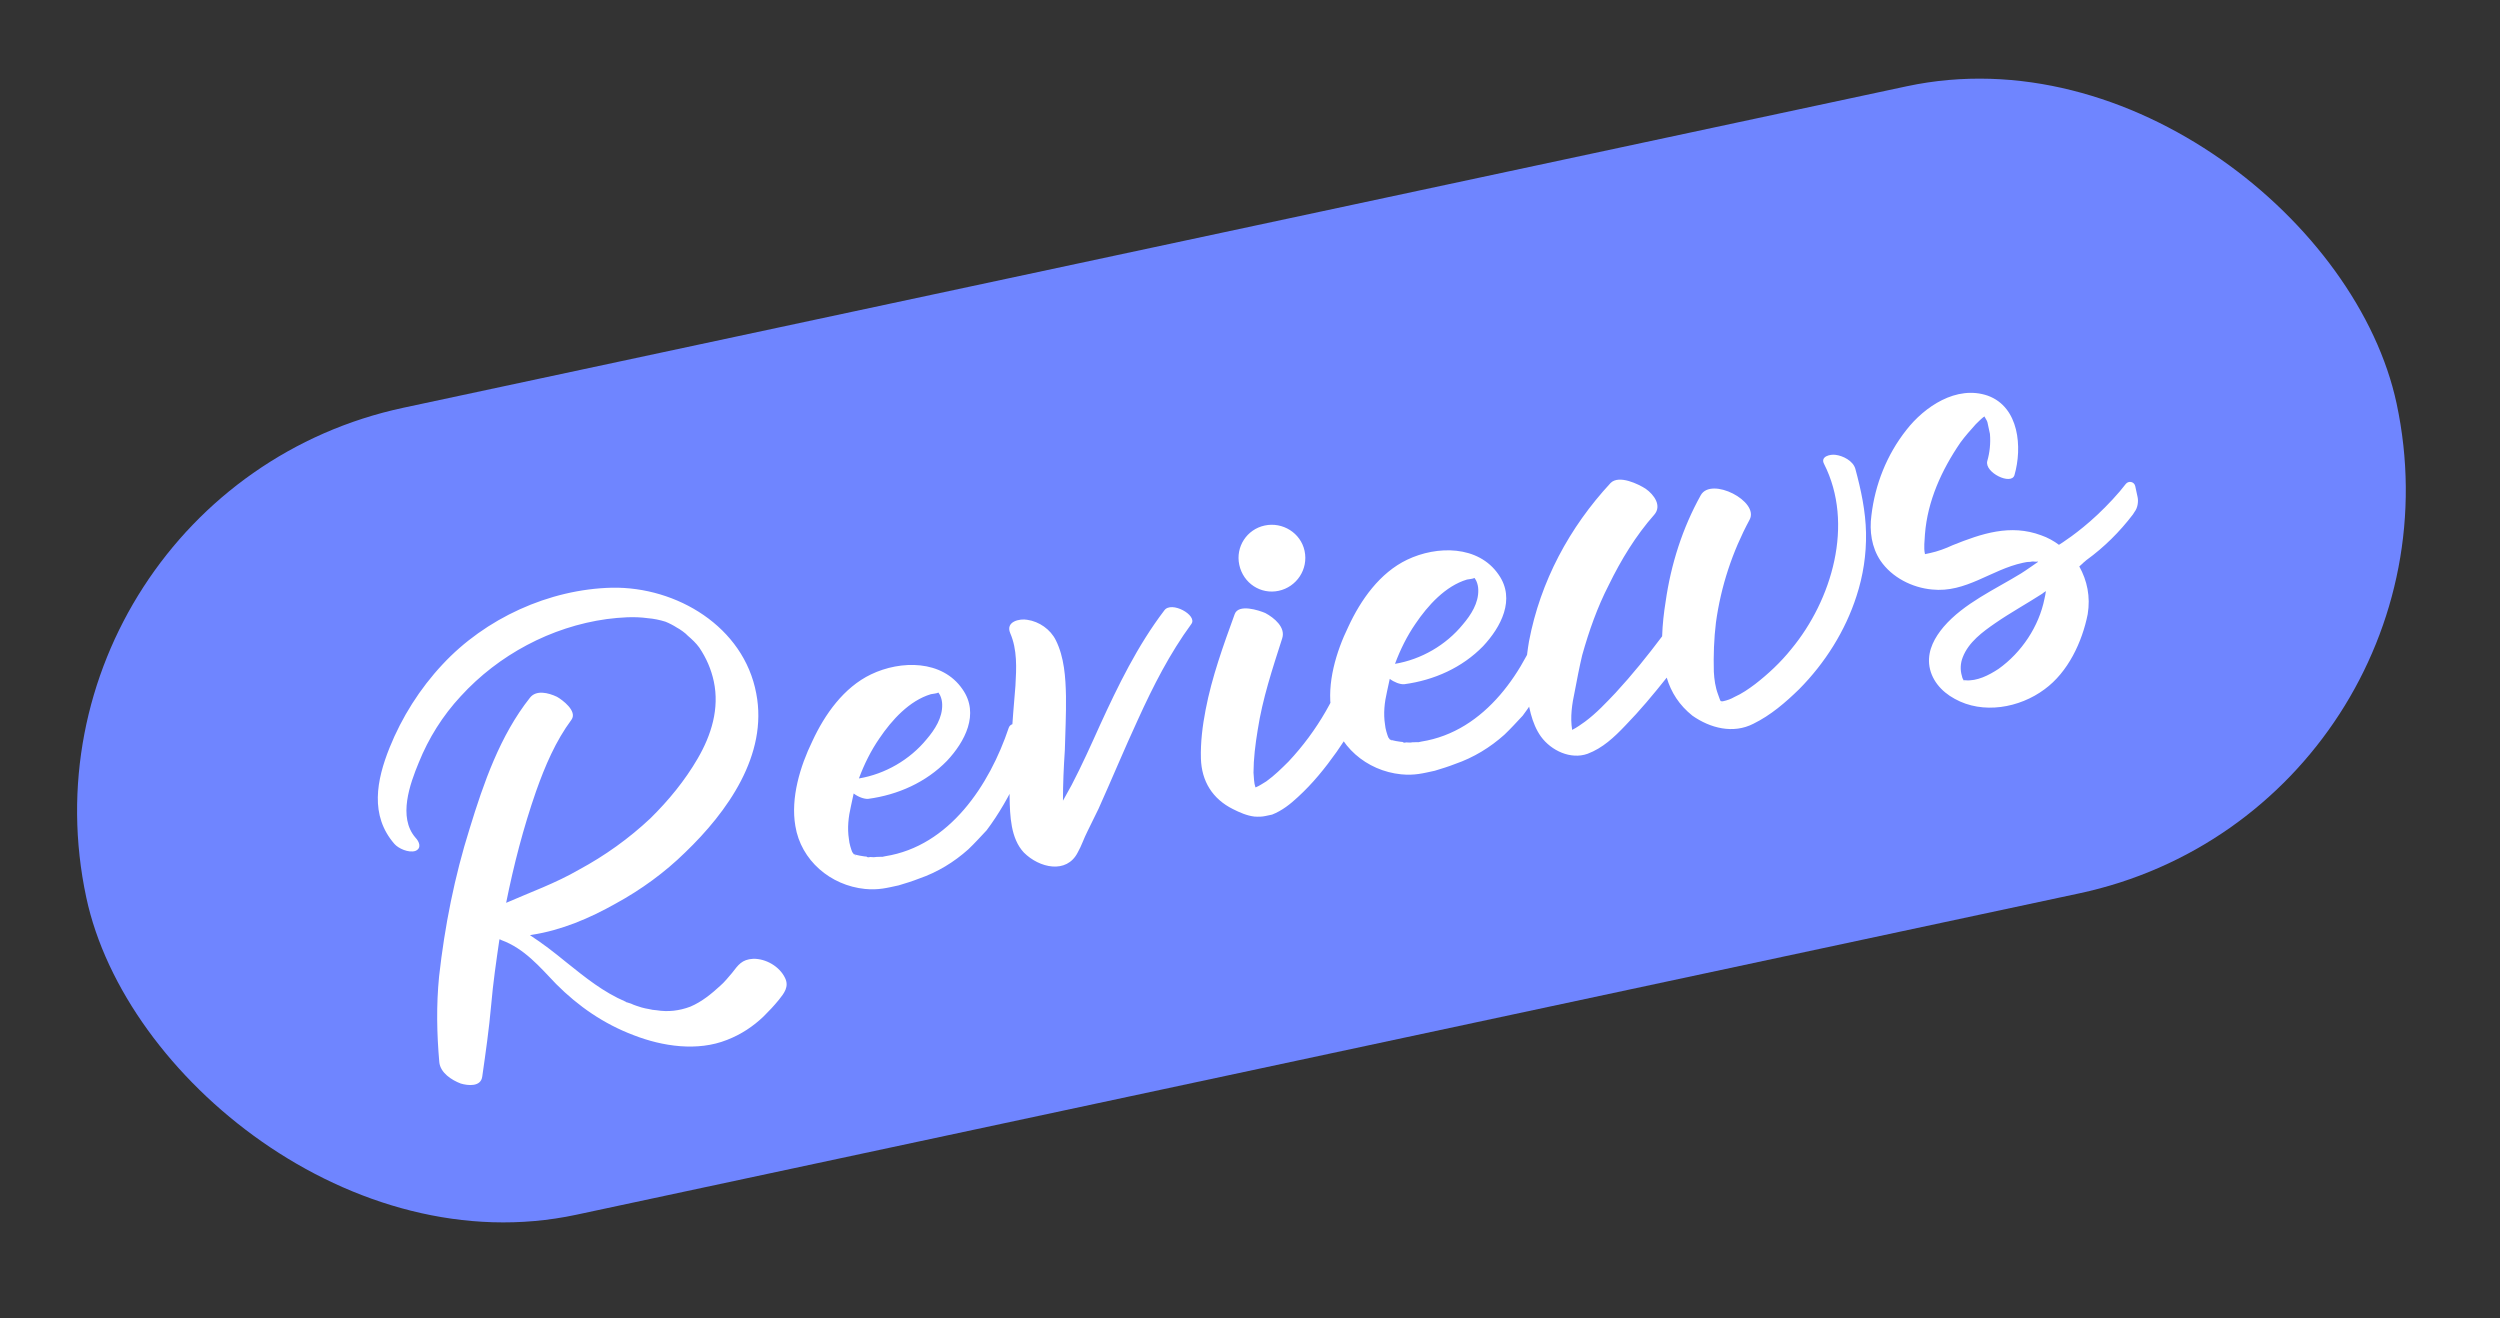
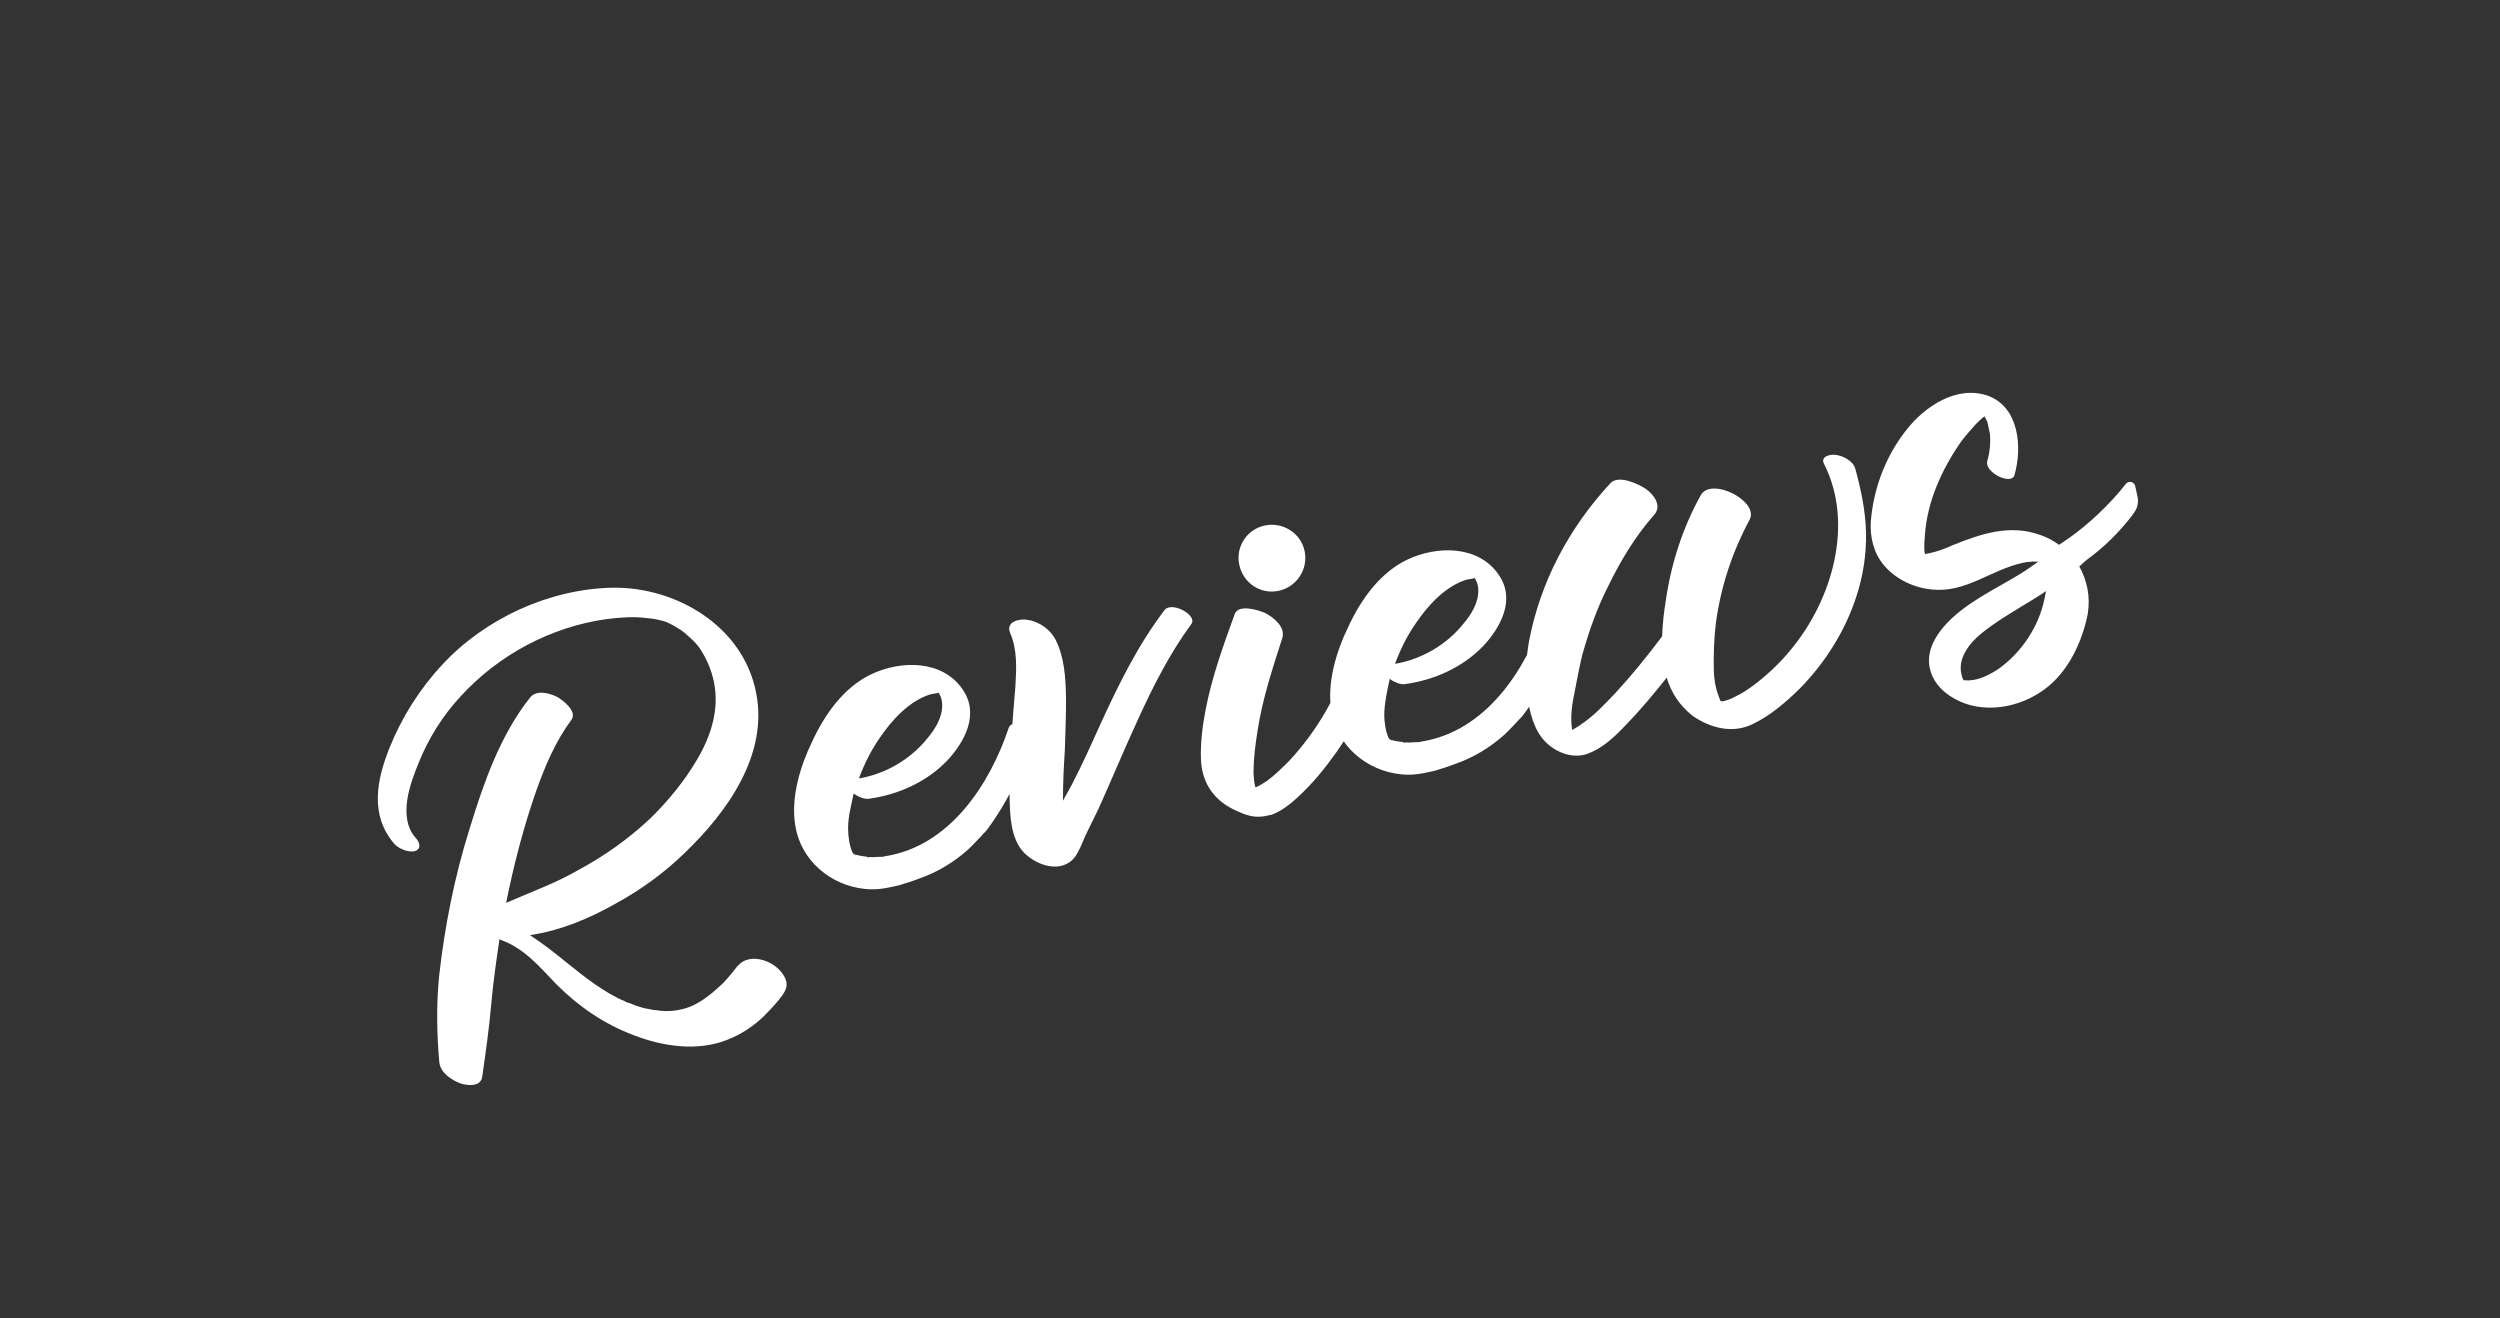
<svg xmlns="http://www.w3.org/2000/svg" width="110" height="58" viewBox="0 0 110 58" fill="none">
  <rect x="0" y="0" width="110" height="58" fill="#333333" stroke="none" />
-   <rect y="21.736" width="103.952" height="36.314" rx="18.157" transform="rotate(-12.07 0 21.736)" fill="#6F85FF" />
-   <path d="M33.139 42.187C33.695 42.174 34.301 42.523 34.542 43.03C34.731 43.415 34.5 43.704 34.27 43.992C34.059 44.25 33.843 44.482 33.601 44.72C33.138 45.165 32.602 45.519 31.988 45.756C30.689 46.273 29.151 46.044 27.875 45.546C26.573 45.053 25.451 44.283 24.469 43.296C23.751 42.546 23.072 41.734 22.062 41.365C22.031 41.345 22.031 41.345 21.975 41.33C21.835 42.291 21.695 43.251 21.611 44.227C21.518 45.283 21.368 46.326 21.219 47.368C21.159 47.833 20.587 47.769 20.274 47.676C19.87 47.523 19.376 47.204 19.329 46.735C19.22 45.482 19.194 44.238 19.32 42.962C19.566 40.755 20.001 38.562 20.666 36.452C21.277 34.46 21.999 32.365 23.318 30.7C23.589 30.35 24.121 30.476 24.506 30.659C24.747 30.794 25.412 31.29 25.146 31.666C24.445 32.613 23.985 33.695 23.587 34.817C23.027 36.426 22.605 38.058 22.27 39.725C23.34 39.257 24.451 38.86 25.468 38.27C26.613 37.653 27.674 36.895 28.625 36C29.416 35.219 30.134 34.348 30.697 33.377C31.3 32.344 31.662 31.176 31.407 29.981C31.292 29.447 31.082 28.96 30.77 28.495C30.619 28.288 30.454 28.138 30.258 27.967C30.185 27.876 29.902 27.671 29.784 27.616C29.63 27.516 29.45 27.422 29.276 27.353C29.02 27.274 28.769 27.222 28.499 27.2C27.896 27.116 27.295 27.165 26.699 27.239C24.246 27.577 21.932 28.817 20.273 30.634C19.474 31.496 18.859 32.478 18.425 33.555C18.039 34.488 17.503 35.959 18.28 36.856C18.451 37.032 18.567 37.326 18.272 37.443C17.973 37.533 17.532 37.335 17.355 37.133C16.263 35.878 16.569 34.324 17.141 32.899C17.679 31.561 18.473 30.301 19.469 29.237C21.349 27.213 24.157 25.921 26.936 25.859C29.77 25.811 32.726 27.572 33.275 30.512C33.8 33.218 31.998 35.731 30.145 37.51C29.244 38.393 28.208 39.147 27.089 39.758C25.951 40.4 24.708 40.932 23.395 41.133C23.37 41.138 23.344 41.144 23.319 41.149C23.875 41.509 24.385 41.905 24.9 42.327C25.766 43.019 26.539 43.651 27.534 44.077C27.54 44.102 27.565 44.096 27.565 44.096C27.621 44.111 27.709 44.146 27.765 44.16C27.914 44.235 28.083 44.278 28.226 44.327C28.395 44.371 28.395 44.371 28.533 44.395C28.645 44.424 28.783 44.447 28.891 44.451C29.386 44.531 29.88 44.479 30.372 44.294C30.885 44.078 31.313 43.72 31.691 43.374C31.893 43.198 32.038 43.007 32.209 42.811C32.48 42.461 32.64 42.214 33.139 42.187ZM43.411 36.534C43.13 36.833 42.893 37.097 42.606 37.371C41.981 37.93 41.253 38.378 40.436 38.659C40.142 38.775 39.842 38.866 39.542 38.956C39.034 39.065 38.658 39.172 38.06 39.114C36.539 38.961 35.239 37.856 34.995 36.34C34.784 35.108 35.205 33.716 35.741 32.617C36.286 31.437 37.122 30.248 38.328 29.671C39.63 29.047 41.461 29.028 42.35 30.327C43.114 31.413 42.447 32.646 41.667 33.477C40.752 34.417 39.515 34.974 38.197 35.15C38.013 35.162 37.752 35.059 37.561 34.913C37.523 35.108 37.479 35.276 37.441 35.471C37.33 35.947 37.275 36.437 37.353 36.925C37.366 37.109 37.451 37.383 37.504 37.505C37.498 37.479 37.54 37.55 37.576 37.596C37.576 37.596 37.576 37.596 37.602 37.59C37.633 37.61 37.77 37.634 37.827 37.648C37.908 37.657 38.021 37.687 38.128 37.69C38.19 37.73 38.159 37.71 38.134 37.716L38.159 37.71C38.19 37.73 38.241 37.719 38.292 37.708C38.373 37.718 38.48 37.721 38.557 37.705C38.664 37.709 38.74 37.692 38.822 37.701C38.924 37.68 38.949 37.674 38.949 37.674C41.778 37.229 43.543 34.538 44.386 32.018C44.519 31.644 45.298 31.93 45.538 32.304C45.219 33.302 44.509 35.076 43.411 36.534ZM41.213 30.357C41.213 30.357 41.213 30.357 41.218 30.382C41.213 30.357 41.213 30.357 41.213 30.357ZM38.692 32.491C38.326 33.022 38.028 33.617 37.792 34.252C38.947 34.059 40.035 33.427 40.773 32.525C41.134 32.102 41.474 31.577 41.456 30.996C41.454 30.864 41.427 30.737 41.374 30.615C41.369 30.59 41.333 30.544 41.291 30.473C41.195 30.52 41.062 30.522 40.961 30.544C40.011 30.827 39.237 31.684 38.692 32.491ZM37.582 37.621C37.582 37.621 37.582 37.621 37.607 37.615C37.582 37.621 37.582 37.621 37.582 37.621ZM37.638 37.636C37.663 37.63 37.663 37.63 37.663 37.63C37.663 37.63 37.663 37.63 37.633 37.61C37.638 37.636 37.638 37.636 37.638 37.636ZM51.228 26.86C51.534 26.422 52.71 27.074 52.419 27.456C51.473 28.748 50.742 30.181 50.073 31.653C49.473 32.951 48.93 34.264 48.335 35.587C48.166 35.916 48.023 36.239 47.854 36.568C47.685 36.896 47.592 37.209 47.418 37.512C46.931 38.467 45.728 38.192 45.051 37.513C44.467 36.893 44.438 35.889 44.422 35.068C44.406 34.247 44.467 33.41 44.502 32.578C44.542 31.772 44.613 30.986 44.679 30.174C44.724 29.393 44.765 28.587 44.449 27.857C44.233 27.345 44.869 27.209 45.201 27.271C45.722 27.346 46.221 27.691 46.457 28.172C46.829 28.917 46.887 29.808 46.903 30.629C46.914 31.425 46.873 32.231 46.853 33.006C46.802 33.762 46.771 34.486 46.77 35.231C46.905 34.989 47.039 34.748 47.154 34.537C47.606 33.669 48.002 32.787 48.399 31.905C49.197 30.165 50.046 28.415 51.228 26.86ZM59.434 28.774C59.576 28.318 60.782 28.858 60.625 29.37C60.22 30.706 59.609 31.954 58.813 33.081C58.303 33.802 57.756 34.477 57.111 35.067C56.778 35.377 56.415 35.668 55.974 35.842C55.923 35.853 55.872 35.864 55.796 35.88C55.796 35.88 55.516 35.94 55.694 35.902C55.516 35.94 55.383 35.941 55.194 35.929C54.868 35.892 54.544 35.749 54.247 35.599C53.353 35.152 52.869 34.379 52.84 33.374C52.821 32.661 52.908 31.951 53.047 31.23C53.323 29.788 53.825 28.405 54.327 27.021C54.494 26.56 55.38 26.849 55.672 26.973C56.063 27.182 56.578 27.603 56.416 28.09C55.986 29.432 55.549 30.748 55.338 32.123C55.234 32.756 55.156 33.385 55.154 33.996C55.177 34.231 55.17 34.445 55.239 34.643C55.239 34.643 55.239 34.643 55.264 34.638C55.411 34.58 55.573 34.465 55.715 34.382C56.083 34.117 56.39 33.812 56.697 33.507C57.974 32.144 58.881 30.541 59.434 28.774ZM54.959 34.703C54.908 34.714 54.934 34.708 54.959 34.703V34.703ZM56.261 25.996C55.473 26.165 54.702 25.665 54.528 24.851C54.359 24.063 54.859 23.291 55.647 23.123C56.435 22.954 57.232 23.449 57.401 24.237C57.575 25.05 57.049 25.828 56.261 25.996ZM66.999 31.49C66.718 31.79 66.481 32.053 66.194 32.327C65.569 32.886 64.841 33.334 64.024 33.615C63.729 33.731 63.43 33.822 63.13 33.913C62.622 34.022 62.246 34.129 61.648 34.07C60.127 33.917 58.827 32.812 58.582 31.296C58.372 30.064 58.792 28.672 59.328 27.573C59.874 26.393 60.71 25.204 61.916 24.627C63.218 24.003 65.048 23.984 65.938 25.283C66.702 26.369 66.035 27.602 65.255 28.433C64.34 29.373 63.103 29.93 61.784 30.106C61.601 30.119 61.34 30.015 61.149 29.87C61.111 30.064 61.067 30.233 61.029 30.427C60.918 30.903 60.863 31.393 60.941 31.882C60.954 32.065 61.039 32.339 61.092 32.461C61.086 32.435 61.128 32.506 61.164 32.552C61.164 32.552 61.164 32.552 61.19 32.546C61.22 32.566 61.358 32.59 61.415 32.605C61.496 32.614 61.609 32.643 61.716 32.646C61.778 32.686 61.747 32.666 61.721 32.672L61.747 32.666C61.778 32.686 61.829 32.675 61.88 32.665C61.961 32.674 62.068 32.678 62.145 32.661C62.252 32.665 62.328 32.648 62.41 32.658C62.511 32.636 62.537 32.63 62.537 32.63C65.366 32.185 67.131 29.495 67.974 26.974C68.107 26.6 68.886 26.886 69.126 27.26C68.807 28.259 68.097 30.032 66.999 31.49ZM64.801 25.313C64.801 25.313 64.801 25.313 64.806 25.339C64.801 25.313 64.801 25.313 64.801 25.313ZM62.279 27.448C61.914 27.978 61.616 28.573 61.38 29.209C62.535 29.015 63.623 28.384 64.361 27.481C64.722 27.058 65.062 26.534 65.044 25.953C65.042 25.82 65.015 25.693 64.962 25.571C64.957 25.546 64.921 25.5 64.879 25.43C64.783 25.477 64.65 25.479 64.548 25.5C63.599 25.783 62.825 26.64 62.279 27.448ZM61.169 32.577C61.169 32.577 61.169 32.577 61.195 32.572C61.169 32.577 61.169 32.577 61.169 32.577ZM61.226 32.592C61.251 32.586 61.251 32.586 61.251 32.586C61.251 32.586 61.251 32.586 61.22 32.566C61.226 32.592 61.226 32.592 61.226 32.592ZM81.634 20.624C81.886 21.554 82.087 22.494 82.105 23.448C82.122 24.401 81.977 25.336 81.688 26.222C81.193 27.764 80.299 29.178 79.162 30.325C78.568 30.904 77.917 31.469 77.147 31.846C76.261 32.301 75.248 32.04 74.465 31.489C73.888 31.027 73.529 30.466 73.336 29.816C72.75 30.553 72.157 31.265 71.503 31.936C71.025 32.437 70.517 32.918 69.852 33.167C69.111 33.431 68.254 33.03 67.802 32.409C67.387 31.833 67.238 31.014 67.168 30.311C67.097 29.608 67.159 28.904 67.277 28.214C67.778 25.581 69.052 23.208 70.867 21.251C71.239 20.879 72.102 21.306 72.41 21.506C72.786 21.771 73.129 22.256 72.787 22.648C71.974 23.567 71.325 24.636 70.789 25.735C70.282 26.72 69.918 27.755 69.616 28.83C69.49 29.362 69.39 29.889 69.29 30.415C69.17 30.973 69.081 31.55 69.175 32.115C69.368 32.021 69.575 31.87 69.736 31.756C70.241 31.382 70.674 30.917 71.086 30.483C71.82 29.688 72.492 28.853 73.134 27.998C73.152 27.462 73.207 26.972 73.287 26.477C73.52 24.831 74.029 23.234 74.836 21.785C75.3 20.968 77.42 22.057 76.982 22.868C76.221 24.281 75.721 25.797 75.502 27.386C75.415 28.096 75.389 28.845 75.409 29.559C75.428 29.901 75.474 30.236 75.595 30.556C75.653 30.703 75.675 30.805 75.711 30.85C75.767 30.865 75.793 30.86 75.818 30.854C75.996 30.816 76.169 30.753 76.311 30.669C76.65 30.517 76.928 30.324 77.226 30.101C77.796 29.66 78.35 29.143 78.812 28.566C80.609 26.4 81.595 23.052 80.259 20.413C80.081 20.078 80.539 19.981 80.759 20.013C81.086 20.05 81.532 20.273 81.634 20.624ZM69.251 32.471C69.246 32.446 69.246 32.446 69.24 32.42C69.246 32.446 69.251 32.471 69.251 32.471ZM75.609 30.872C75.609 30.872 75.635 30.867 75.66 30.861C75.635 30.867 75.635 30.867 75.609 30.872ZM75.758 30.947C75.784 30.941 75.784 30.941 75.789 30.967C75.789 30.967 75.784 30.941 75.753 30.921C75.758 30.947 75.758 30.947 75.758 30.947ZM92.28 22.655C92.723 22.241 93.221 21.709 93.532 21.297C93.657 21.137 93.908 21.19 93.951 21.393L94.055 21.876C94.098 22.08 94.051 22.356 93.925 22.515L93.846 22.639C93.264 23.401 92.585 24.078 91.802 24.645C91.736 24.712 91.665 24.753 91.645 24.784C91.6 24.821 91.535 24.888 91.489 24.924C91.834 25.542 91.986 26.254 91.859 27.025C91.615 28.247 90.995 29.576 89.96 30.329C88.859 31.15 87.246 31.441 86.008 30.749C85.407 30.425 84.946 29.886 84.881 29.209C84.827 28.582 85.136 28.038 85.517 27.584C86.411 26.542 87.795 25.927 88.923 25.233C89.181 25.072 89.434 24.885 89.666 24.729L89.661 24.704L89.635 24.709L89.61 24.715L89.503 24.711C89.446 24.696 89.37 24.713 89.319 24.723C89.212 24.72 89.111 24.741 89.009 24.763C87.61 25.062 86.502 26.097 85.006 25.938C84.138 25.858 83.245 25.411 82.74 24.668C82.35 24.087 82.249 23.364 82.342 22.679C82.502 21.316 83.02 20.008 83.878 18.921C84.67 17.901 86.085 16.933 87.463 17.41C88.847 17.912 88.987 19.69 88.636 20.908C88.495 21.364 87.309 20.793 87.44 20.286C87.547 19.918 87.593 19.509 87.557 19.091C87.524 18.939 87.486 18.761 87.448 18.583C87.432 18.507 87.359 18.416 87.312 18.32C87.292 18.351 87.266 18.356 87.266 18.356C87.13 18.465 87.045 18.563 86.934 18.666C86.698 18.93 86.462 19.193 86.256 19.476C85.426 20.69 84.812 22.045 84.698 23.505C84.682 23.801 84.64 24.102 84.694 24.356L84.7 24.382C84.776 24.366 84.827 24.355 84.929 24.333C85.259 24.262 85.604 24.135 85.918 23.988C87.192 23.477 88.456 23.047 89.814 23.554C90.101 23.652 90.373 23.807 90.594 23.972C90.665 23.93 91.439 23.446 92.28 22.655ZM86.39 29.923C86.437 30.019 86.451 29.963 86.39 29.923V29.923ZM89.958 26.342C89.987 26.229 89.996 26.147 90.02 26.009C89.949 26.051 89.903 26.087 89.858 26.124C89.18 26.561 88.467 26.953 87.795 27.416C87.239 27.8 86.618 28.252 86.361 28.919C86.257 29.18 86.241 29.476 86.326 29.75C86.337 29.801 86.348 29.852 86.384 29.898C86.384 29.898 86.384 29.898 86.39 29.923C86.415 29.918 86.446 29.938 86.472 29.932C86.987 29.981 87.514 29.709 87.933 29.433C88.949 28.711 89.714 27.564 89.958 26.342Z" fill="white" />
+   <path d="M33.139 42.187C33.695 42.174 34.301 42.523 34.542 43.03C34.731 43.415 34.5 43.704 34.27 43.992C34.059 44.25 33.843 44.482 33.601 44.72C33.138 45.165 32.602 45.519 31.988 45.756C30.689 46.273 29.151 46.044 27.875 45.546C26.573 45.053 25.451 44.283 24.469 43.296C23.751 42.546 23.072 41.734 22.062 41.365C22.031 41.345 22.031 41.345 21.975 41.33C21.835 42.291 21.695 43.251 21.611 44.227C21.518 45.283 21.368 46.326 21.219 47.368C21.159 47.833 20.587 47.769 20.274 47.676C19.87 47.523 19.376 47.204 19.329 46.735C19.22 45.482 19.194 44.238 19.32 42.962C19.566 40.755 20.001 38.562 20.666 36.452C21.277 34.46 21.999 32.365 23.318 30.7C23.589 30.35 24.121 30.476 24.506 30.659C24.747 30.794 25.412 31.29 25.146 31.666C24.445 32.613 23.985 33.695 23.587 34.817C23.027 36.426 22.605 38.058 22.27 39.725C23.34 39.257 24.451 38.86 25.468 38.27C26.613 37.653 27.674 36.895 28.625 36C29.416 35.219 30.134 34.348 30.697 33.377C31.3 32.344 31.662 31.176 31.407 29.981C31.292 29.447 31.082 28.96 30.77 28.495C30.619 28.288 30.454 28.138 30.258 27.967C30.185 27.876 29.902 27.671 29.784 27.616C29.63 27.516 29.45 27.422 29.276 27.353C29.02 27.274 28.769 27.222 28.499 27.2C27.896 27.116 27.295 27.165 26.699 27.239C24.246 27.577 21.932 28.817 20.273 30.634C19.474 31.496 18.859 32.478 18.425 33.555C18.039 34.488 17.503 35.959 18.28 36.856C18.451 37.032 18.567 37.326 18.272 37.443C17.973 37.533 17.532 37.335 17.355 37.133C16.263 35.878 16.569 34.324 17.141 32.899C17.679 31.561 18.473 30.301 19.469 29.237C21.349 27.213 24.157 25.921 26.936 25.859C29.77 25.811 32.726 27.572 33.275 30.512C33.8 33.218 31.998 35.731 30.145 37.51C29.244 38.393 28.208 39.147 27.089 39.758C25.951 40.4 24.708 40.932 23.395 41.133C23.37 41.138 23.344 41.144 23.319 41.149C23.875 41.509 24.385 41.905 24.9 42.327C25.766 43.019 26.539 43.651 27.534 44.077C27.54 44.102 27.565 44.096 27.565 44.096C27.621 44.111 27.709 44.146 27.765 44.16C27.914 44.235 28.083 44.278 28.226 44.327C28.395 44.371 28.395 44.371 28.533 44.395C28.645 44.424 28.783 44.447 28.891 44.451C29.386 44.531 29.88 44.479 30.372 44.294C30.885 44.078 31.313 43.72 31.691 43.374C31.893 43.198 32.038 43.007 32.209 42.811C32.48 42.461 32.64 42.214 33.139 42.187ZM43.411 36.534C43.13 36.833 42.893 37.097 42.606 37.371C41.981 37.93 41.253 38.378 40.436 38.659C40.142 38.775 39.842 38.866 39.542 38.956C39.034 39.065 38.658 39.172 38.06 39.114C36.539 38.961 35.239 37.856 34.995 36.34C34.784 35.108 35.205 33.716 35.741 32.617C36.286 31.437 37.122 30.248 38.328 29.671C39.63 29.047 41.461 29.028 42.35 30.327C43.114 31.413 42.447 32.646 41.667 33.477C40.752 34.417 39.515 34.974 38.197 35.15C38.013 35.162 37.752 35.059 37.561 34.913C37.523 35.108 37.479 35.276 37.441 35.471C37.33 35.947 37.275 36.437 37.353 36.925C37.366 37.109 37.451 37.383 37.504 37.505C37.498 37.479 37.54 37.55 37.576 37.596C37.576 37.596 37.576 37.596 37.602 37.59C37.633 37.61 37.77 37.634 37.827 37.648C37.908 37.657 38.021 37.687 38.128 37.69C38.19 37.73 38.159 37.71 38.134 37.716L38.159 37.71C38.19 37.73 38.241 37.719 38.292 37.708C38.373 37.718 38.48 37.721 38.557 37.705C38.664 37.709 38.74 37.692 38.822 37.701C38.924 37.68 38.949 37.674 38.949 37.674C41.778 37.229 43.543 34.538 44.386 32.018C44.519 31.644 45.298 31.93 45.538 32.304C45.219 33.302 44.509 35.076 43.411 36.534ZM41.213 30.357C41.213 30.357 41.213 30.357 41.218 30.382C41.213 30.357 41.213 30.357 41.213 30.357ZM38.692 32.491C38.326 33.022 38.028 33.617 37.792 34.252C38.947 34.059 40.035 33.427 40.773 32.525C41.134 32.102 41.474 31.577 41.456 30.996C41.454 30.864 41.427 30.737 41.374 30.615C41.369 30.59 41.333 30.544 41.291 30.473C41.195 30.52 41.062 30.522 40.961 30.544C40.011 30.827 39.237 31.684 38.692 32.491ZM37.582 37.621C37.582 37.621 37.582 37.621 37.607 37.615C37.582 37.621 37.582 37.621 37.582 37.621ZM37.638 37.636C37.663 37.63 37.663 37.63 37.663 37.63C37.663 37.63 37.663 37.63 37.633 37.61C37.638 37.636 37.638 37.636 37.638 37.636ZM51.228 26.86C51.534 26.422 52.71 27.074 52.419 27.456C51.473 28.748 50.742 30.181 50.073 31.653C49.473 32.951 48.93 34.264 48.335 35.587C48.166 35.916 48.023 36.239 47.854 36.568C47.685 36.896 47.592 37.209 47.418 37.512C46.931 38.467 45.728 38.192 45.051 37.513C44.467 36.893 44.438 35.889 44.422 35.068C44.406 34.247 44.467 33.41 44.502 32.578C44.542 31.772 44.613 30.986 44.679 30.174C44.724 29.393 44.765 28.587 44.449 27.857C44.233 27.345 44.869 27.209 45.201 27.271C45.722 27.346 46.221 27.691 46.457 28.172C46.829 28.917 46.887 29.808 46.903 30.629C46.914 31.425 46.873 32.231 46.853 33.006C46.802 33.762 46.771 34.486 46.77 35.231C46.905 34.989 47.039 34.748 47.154 34.537C47.606 33.669 48.002 32.787 48.399 31.905C49.197 30.165 50.046 28.415 51.228 26.86ZM59.434 28.774C59.576 28.318 60.782 28.858 60.625 29.37C60.22 30.706 59.609 31.954 58.813 33.081C58.303 33.802 57.756 34.477 57.111 35.067C56.778 35.377 56.415 35.668 55.974 35.842C55.923 35.853 55.872 35.864 55.796 35.88C55.796 35.88 55.516 35.94 55.694 35.902C55.516 35.94 55.383 35.941 55.194 35.929C54.868 35.892 54.544 35.749 54.247 35.599C53.353 35.152 52.869 34.379 52.84 33.374C52.821 32.661 52.908 31.951 53.047 31.23C53.323 29.788 53.825 28.405 54.327 27.021C54.494 26.56 55.38 26.849 55.672 26.973C56.063 27.182 56.578 27.603 56.416 28.09C55.986 29.432 55.549 30.748 55.338 32.123C55.234 32.756 55.156 33.385 55.154 33.996C55.177 34.231 55.17 34.445 55.239 34.643C55.239 34.643 55.239 34.643 55.264 34.638C55.411 34.58 55.573 34.465 55.715 34.382C56.083 34.117 56.39 33.812 56.697 33.507C57.974 32.144 58.881 30.541 59.434 28.774ZM54.959 34.703C54.908 34.714 54.934 34.708 54.959 34.703V34.703ZM56.261 25.996C55.473 26.165 54.702 25.665 54.528 24.851C54.359 24.063 54.859 23.291 55.647 23.123C56.435 22.954 57.232 23.449 57.401 24.237C57.575 25.05 57.049 25.828 56.261 25.996ZM66.999 31.49C66.718 31.79 66.481 32.053 66.194 32.327C65.569 32.886 64.841 33.334 64.024 33.615C63.729 33.731 63.43 33.822 63.13 33.913C62.622 34.022 62.246 34.129 61.648 34.07C60.127 33.917 58.827 32.812 58.582 31.296C58.372 30.064 58.792 28.672 59.328 27.573C59.874 26.393 60.71 25.204 61.916 24.627C63.218 24.003 65.048 23.984 65.938 25.283C66.702 26.369 66.035 27.602 65.255 28.433C64.34 29.373 63.103 29.93 61.784 30.106C61.601 30.119 61.34 30.015 61.149 29.87C60.918 30.903 60.863 31.393 60.941 31.882C60.954 32.065 61.039 32.339 61.092 32.461C61.086 32.435 61.128 32.506 61.164 32.552C61.164 32.552 61.164 32.552 61.19 32.546C61.22 32.566 61.358 32.59 61.415 32.605C61.496 32.614 61.609 32.643 61.716 32.646C61.778 32.686 61.747 32.666 61.721 32.672L61.747 32.666C61.778 32.686 61.829 32.675 61.88 32.665C61.961 32.674 62.068 32.678 62.145 32.661C62.252 32.665 62.328 32.648 62.41 32.658C62.511 32.636 62.537 32.63 62.537 32.63C65.366 32.185 67.131 29.495 67.974 26.974C68.107 26.6 68.886 26.886 69.126 27.26C68.807 28.259 68.097 30.032 66.999 31.49ZM64.801 25.313C64.801 25.313 64.801 25.313 64.806 25.339C64.801 25.313 64.801 25.313 64.801 25.313ZM62.279 27.448C61.914 27.978 61.616 28.573 61.38 29.209C62.535 29.015 63.623 28.384 64.361 27.481C64.722 27.058 65.062 26.534 65.044 25.953C65.042 25.82 65.015 25.693 64.962 25.571C64.957 25.546 64.921 25.5 64.879 25.43C64.783 25.477 64.65 25.479 64.548 25.5C63.599 25.783 62.825 26.64 62.279 27.448ZM61.169 32.577C61.169 32.577 61.169 32.577 61.195 32.572C61.169 32.577 61.169 32.577 61.169 32.577ZM61.226 32.592C61.251 32.586 61.251 32.586 61.251 32.586C61.251 32.586 61.251 32.586 61.22 32.566C61.226 32.592 61.226 32.592 61.226 32.592ZM81.634 20.624C81.886 21.554 82.087 22.494 82.105 23.448C82.122 24.401 81.977 25.336 81.688 26.222C81.193 27.764 80.299 29.178 79.162 30.325C78.568 30.904 77.917 31.469 77.147 31.846C76.261 32.301 75.248 32.04 74.465 31.489C73.888 31.027 73.529 30.466 73.336 29.816C72.75 30.553 72.157 31.265 71.503 31.936C71.025 32.437 70.517 32.918 69.852 33.167C69.111 33.431 68.254 33.03 67.802 32.409C67.387 31.833 67.238 31.014 67.168 30.311C67.097 29.608 67.159 28.904 67.277 28.214C67.778 25.581 69.052 23.208 70.867 21.251C71.239 20.879 72.102 21.306 72.41 21.506C72.786 21.771 73.129 22.256 72.787 22.648C71.974 23.567 71.325 24.636 70.789 25.735C70.282 26.72 69.918 27.755 69.616 28.83C69.49 29.362 69.39 29.889 69.29 30.415C69.17 30.973 69.081 31.55 69.175 32.115C69.368 32.021 69.575 31.87 69.736 31.756C70.241 31.382 70.674 30.917 71.086 30.483C71.82 29.688 72.492 28.853 73.134 27.998C73.152 27.462 73.207 26.972 73.287 26.477C73.52 24.831 74.029 23.234 74.836 21.785C75.3 20.968 77.42 22.057 76.982 22.868C76.221 24.281 75.721 25.797 75.502 27.386C75.415 28.096 75.389 28.845 75.409 29.559C75.428 29.901 75.474 30.236 75.595 30.556C75.653 30.703 75.675 30.805 75.711 30.85C75.767 30.865 75.793 30.86 75.818 30.854C75.996 30.816 76.169 30.753 76.311 30.669C76.65 30.517 76.928 30.324 77.226 30.101C77.796 29.66 78.35 29.143 78.812 28.566C80.609 26.4 81.595 23.052 80.259 20.413C80.081 20.078 80.539 19.981 80.759 20.013C81.086 20.05 81.532 20.273 81.634 20.624ZM69.251 32.471C69.246 32.446 69.246 32.446 69.24 32.42C69.246 32.446 69.251 32.471 69.251 32.471ZM75.609 30.872C75.609 30.872 75.635 30.867 75.66 30.861C75.635 30.867 75.635 30.867 75.609 30.872ZM75.758 30.947C75.784 30.941 75.784 30.941 75.789 30.967C75.789 30.967 75.784 30.941 75.753 30.921C75.758 30.947 75.758 30.947 75.758 30.947ZM92.28 22.655C92.723 22.241 93.221 21.709 93.532 21.297C93.657 21.137 93.908 21.19 93.951 21.393L94.055 21.876C94.098 22.08 94.051 22.356 93.925 22.515L93.846 22.639C93.264 23.401 92.585 24.078 91.802 24.645C91.736 24.712 91.665 24.753 91.645 24.784C91.6 24.821 91.535 24.888 91.489 24.924C91.834 25.542 91.986 26.254 91.859 27.025C91.615 28.247 90.995 29.576 89.96 30.329C88.859 31.15 87.246 31.441 86.008 30.749C85.407 30.425 84.946 29.886 84.881 29.209C84.827 28.582 85.136 28.038 85.517 27.584C86.411 26.542 87.795 25.927 88.923 25.233C89.181 25.072 89.434 24.885 89.666 24.729L89.661 24.704L89.635 24.709L89.61 24.715L89.503 24.711C89.446 24.696 89.37 24.713 89.319 24.723C89.212 24.72 89.111 24.741 89.009 24.763C87.61 25.062 86.502 26.097 85.006 25.938C84.138 25.858 83.245 25.411 82.74 24.668C82.35 24.087 82.249 23.364 82.342 22.679C82.502 21.316 83.02 20.008 83.878 18.921C84.67 17.901 86.085 16.933 87.463 17.41C88.847 17.912 88.987 19.69 88.636 20.908C88.495 21.364 87.309 20.793 87.44 20.286C87.547 19.918 87.593 19.509 87.557 19.091C87.524 18.939 87.486 18.761 87.448 18.583C87.432 18.507 87.359 18.416 87.312 18.32C87.292 18.351 87.266 18.356 87.266 18.356C87.13 18.465 87.045 18.563 86.934 18.666C86.698 18.93 86.462 19.193 86.256 19.476C85.426 20.69 84.812 22.045 84.698 23.505C84.682 23.801 84.64 24.102 84.694 24.356L84.7 24.382C84.776 24.366 84.827 24.355 84.929 24.333C85.259 24.262 85.604 24.135 85.918 23.988C87.192 23.477 88.456 23.047 89.814 23.554C90.101 23.652 90.373 23.807 90.594 23.972C90.665 23.93 91.439 23.446 92.28 22.655ZM86.39 29.923C86.437 30.019 86.451 29.963 86.39 29.923V29.923ZM89.958 26.342C89.987 26.229 89.996 26.147 90.02 26.009C89.949 26.051 89.903 26.087 89.858 26.124C89.18 26.561 88.467 26.953 87.795 27.416C87.239 27.8 86.618 28.252 86.361 28.919C86.257 29.18 86.241 29.476 86.326 29.75C86.337 29.801 86.348 29.852 86.384 29.898C86.384 29.898 86.384 29.898 86.39 29.923C86.415 29.918 86.446 29.938 86.472 29.932C86.987 29.981 87.514 29.709 87.933 29.433C88.949 28.711 89.714 27.564 89.958 26.342Z" fill="white" />
</svg>